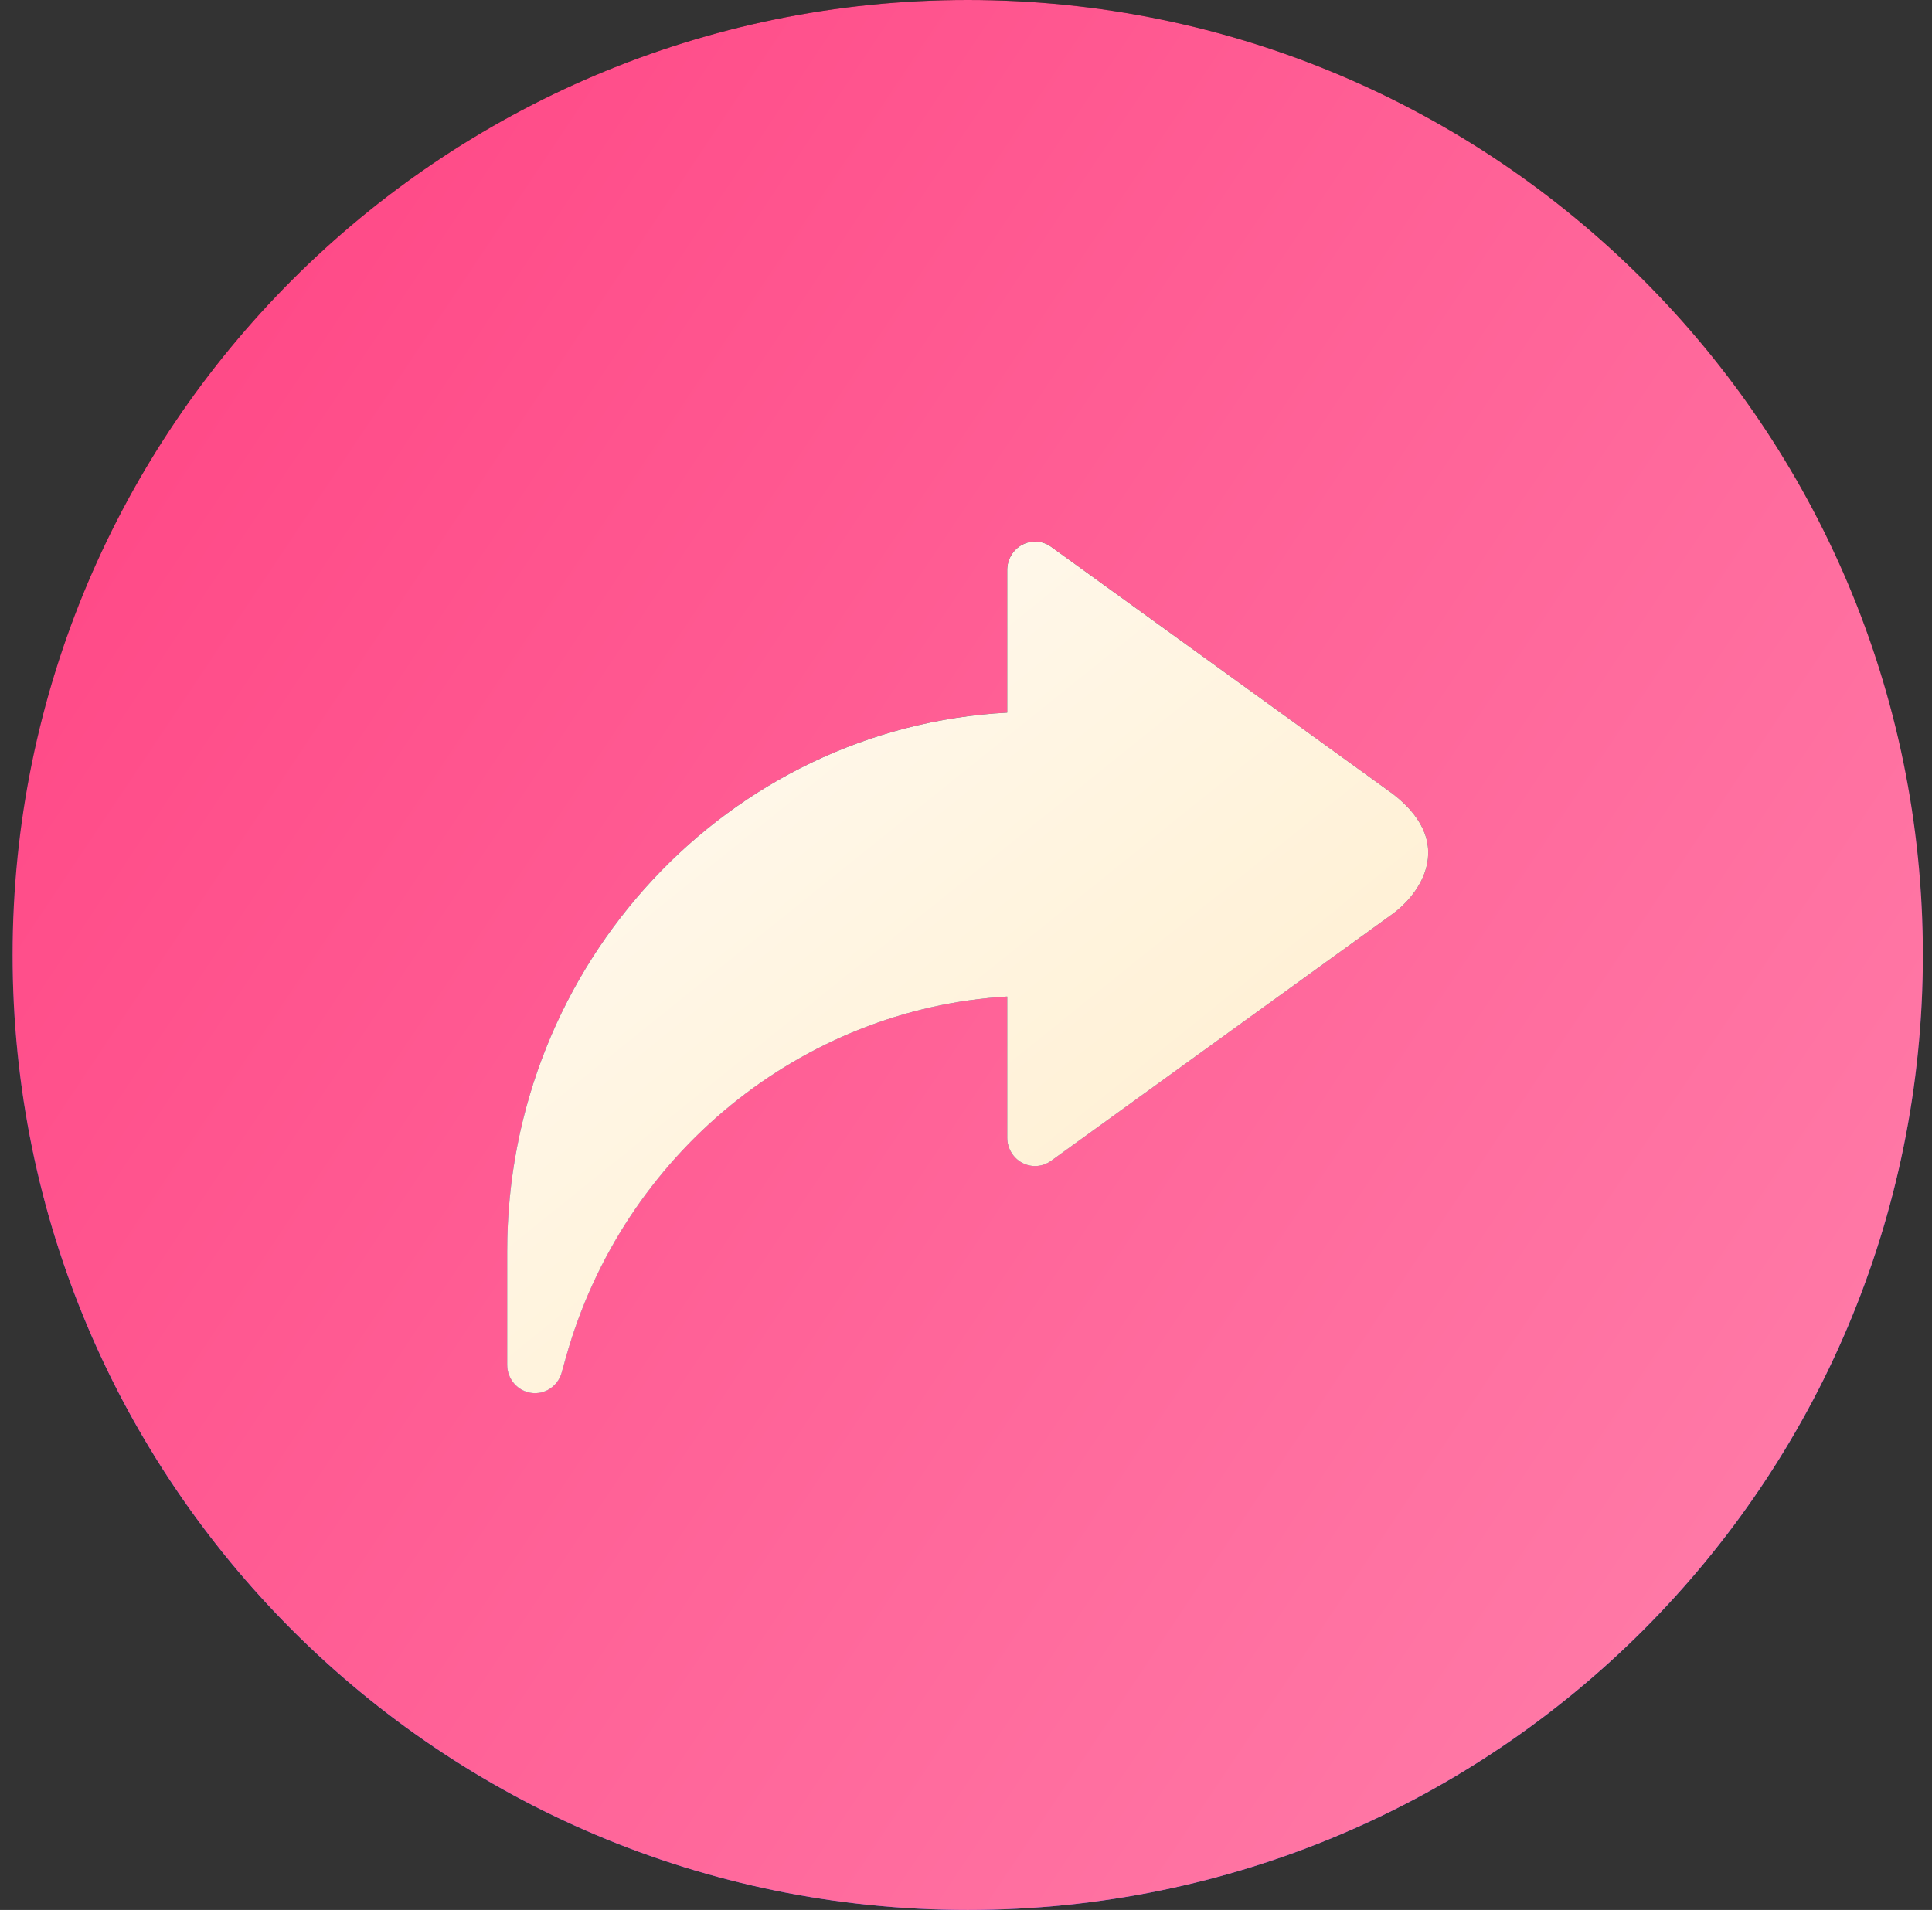
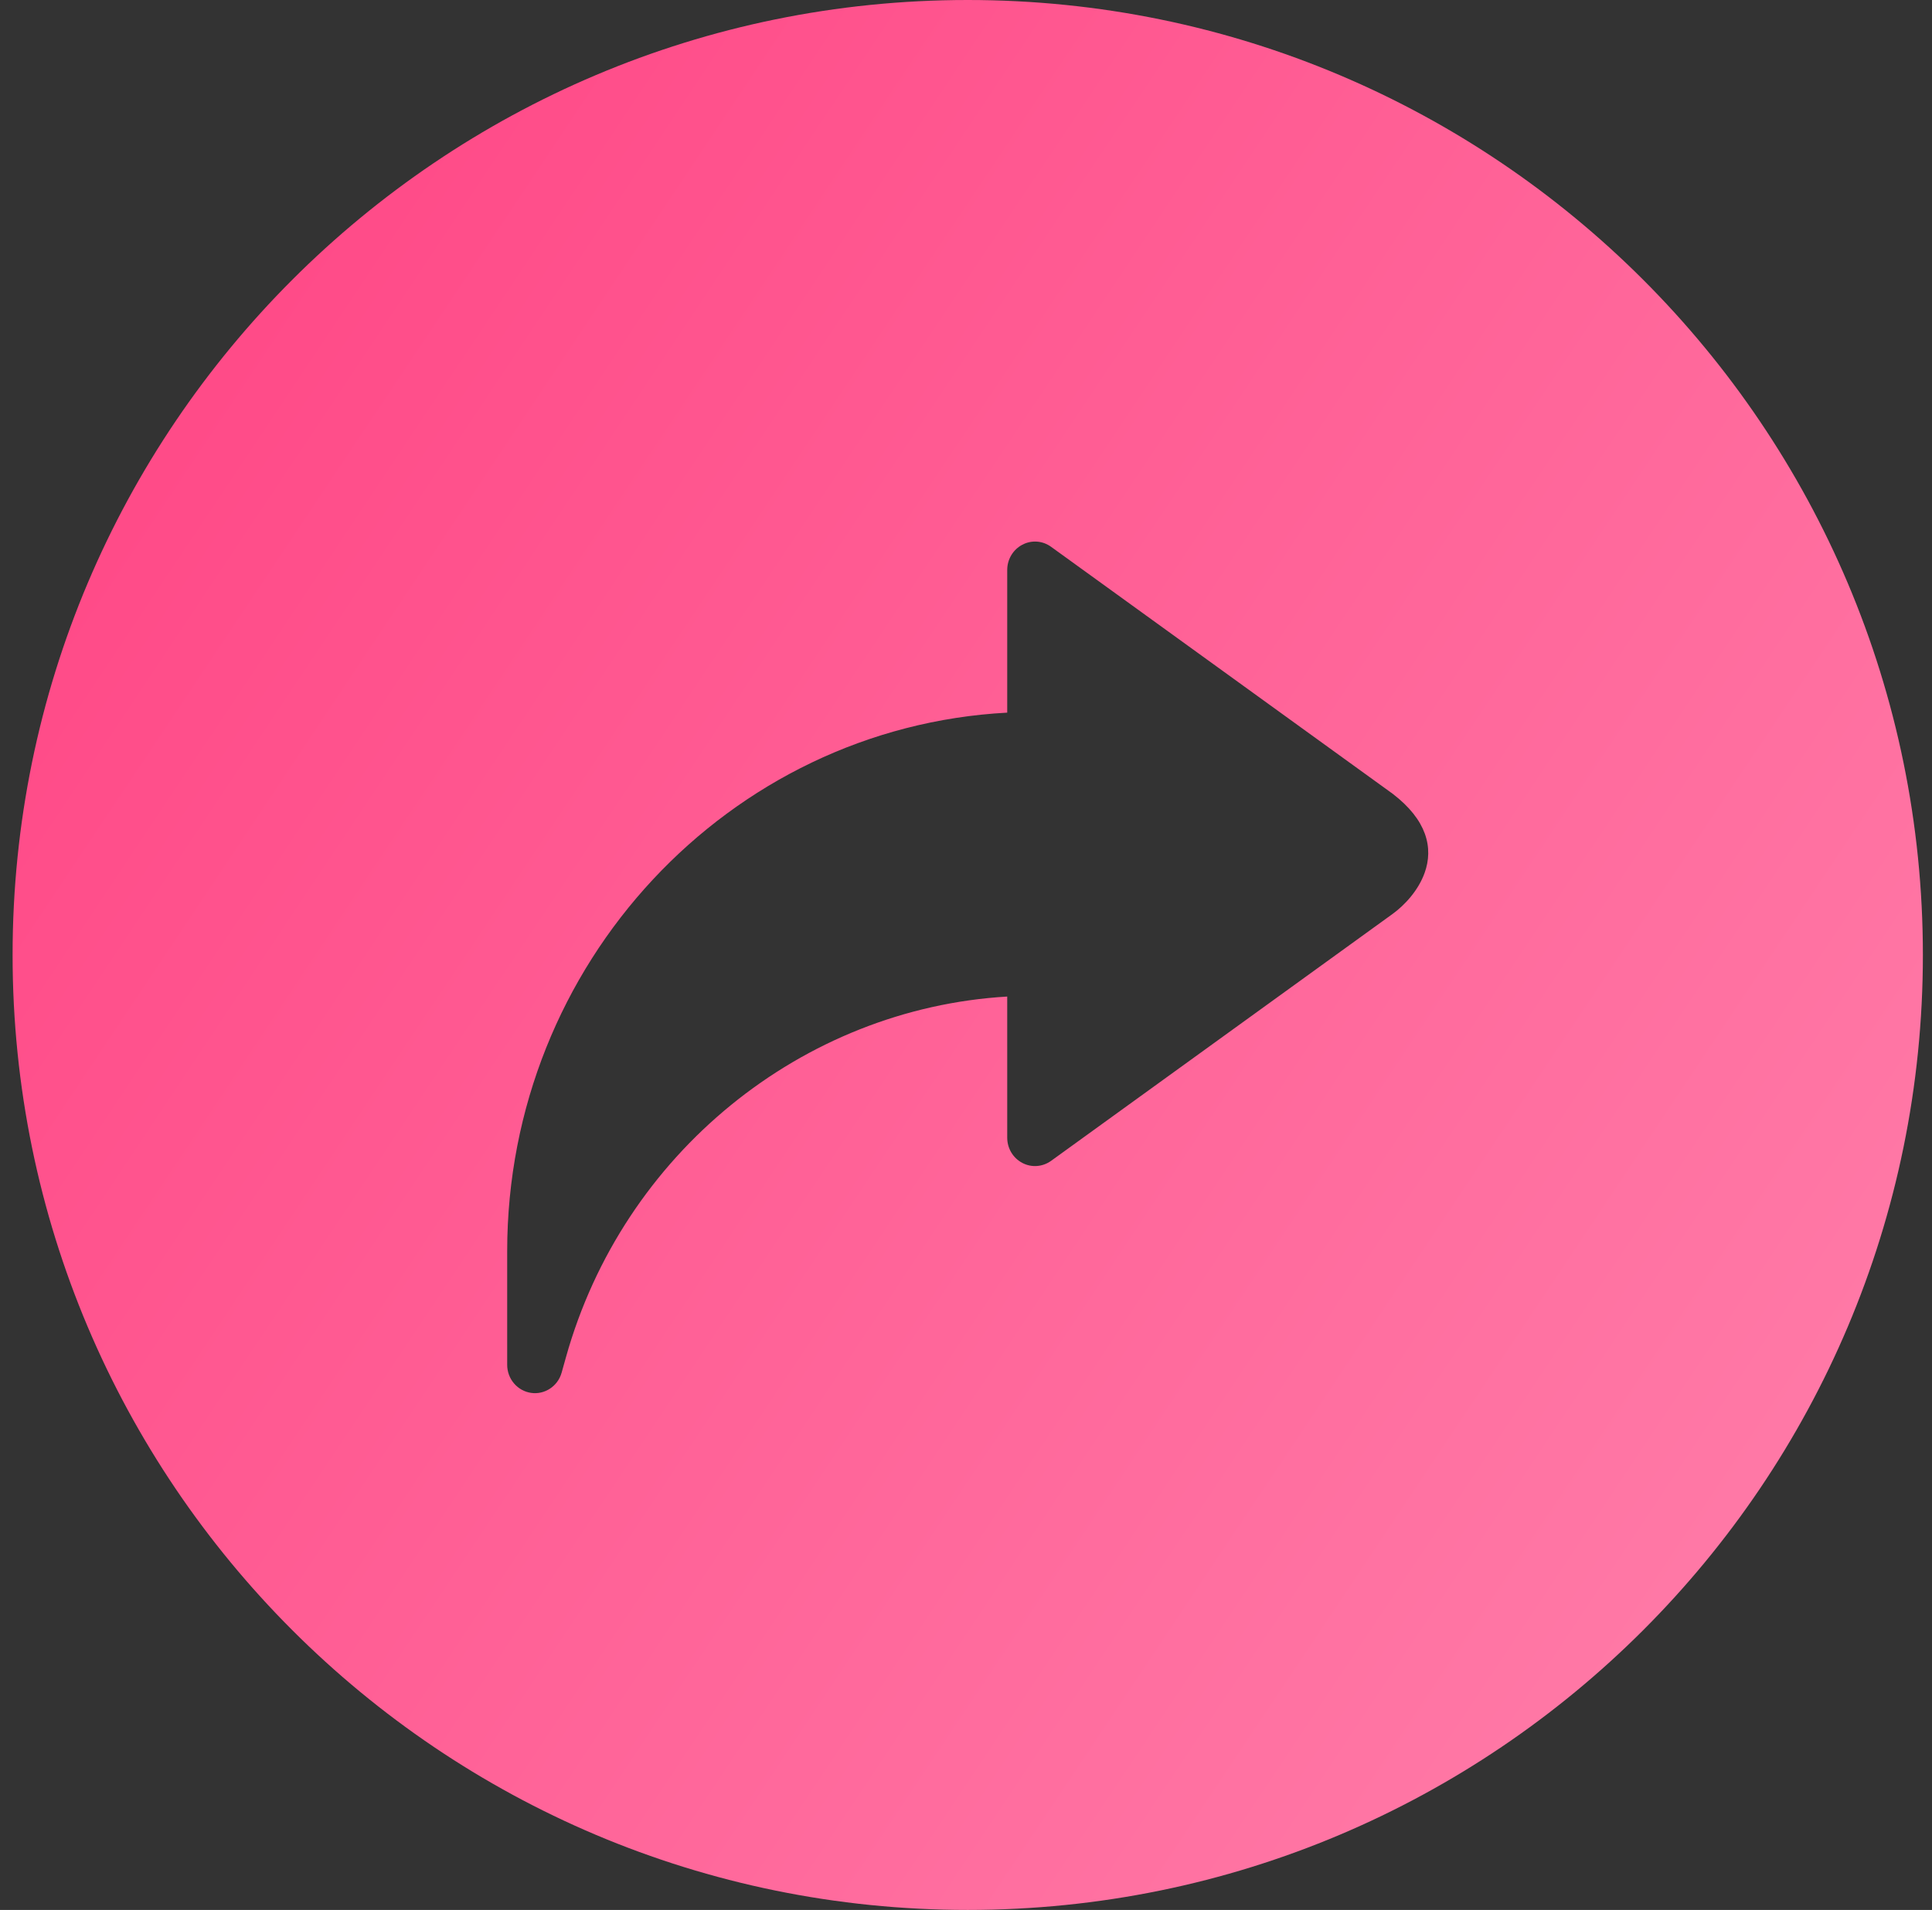
<svg xmlns="http://www.w3.org/2000/svg" width="89" height="88" viewBox="0 0 89 88" fill="none">
  <rect x="0" y="0" width="89" height="88" fill="#333333" stroke="none" />
-   <path fill-rule="evenodd" clip-rule="evenodd" d="M44.58 88C68.881 88 88.58 68.3 88.58 44C88.58 19.7 68.881 0 44.58 0C20.279 0 0.58 19.7 0.58 44C0.58 68.3 20.279 88 44.58 88ZM65.632 38.4C65.868 39.042 65.826 39.656 65.632 40.204C65.339 41.034 64.698 41.713 64.154 42.108L48.424 53.483C48.031 53.767 47.519 53.807 47.094 53.581C46.885 53.471 46.709 53.305 46.586 53.1C46.464 52.895 46.399 52.659 46.399 52.419V45.916C36.946 46.473 28.695 53.151 26.071 62.535L25.873 63.242C25.697 63.878 25.083 64.269 24.466 64.177C24.16 64.133 23.881 63.978 23.678 63.74C23.475 63.502 23.364 63.197 23.364 62.882V57.65C23.364 44.388 33.584 33.517 46.399 32.835V26.261C46.399 26.021 46.464 25.785 46.586 25.58C46.709 25.375 46.885 25.208 47.094 25.099C47.519 24.873 48.031 24.91 48.424 25.197L64.154 36.572C64.954 37.185 65.413 37.804 65.632 38.4Z" fill="url(#paint0_linear_34_1754)" />
  <path fill-rule="evenodd" clip-rule="evenodd" d="M44.58 88C68.881 88 88.58 68.3 88.58 44C88.58 19.7 68.881 0 44.58 0C20.279 0 0.58 19.7 0.58 44C0.58 68.3 20.279 88 44.58 88ZM65.632 38.4C65.868 39.042 65.826 39.656 65.632 40.204C65.339 41.034 64.698 41.713 64.154 42.108L48.424 53.483C48.031 53.767 47.519 53.807 47.094 53.581C46.885 53.471 46.709 53.305 46.586 53.1C46.464 52.895 46.399 52.659 46.399 52.419V45.916C36.946 46.473 28.695 53.151 26.071 62.535L25.873 63.242C25.697 63.878 25.083 64.269 24.466 64.177C24.16 64.133 23.881 63.978 23.678 63.74C23.475 63.502 23.364 63.197 23.364 62.882V57.65C23.364 44.388 33.584 33.517 46.399 32.835V26.261C46.399 26.021 46.464 25.785 46.586 25.58C46.709 25.375 46.885 25.208 47.094 25.099C47.519 24.873 48.031 24.91 48.424 25.197L64.154 36.572C64.954 37.185 65.413 37.804 65.632 38.4Z" fill="url(#paint1_linear_34_1754)" />
-   <path fill-rule="evenodd" clip-rule="evenodd" d="M65.632 40.204C65.826 39.656 65.868 39.042 65.632 38.4C65.413 37.804 64.955 37.185 64.154 36.572L48.424 25.197C48.032 24.91 47.519 24.873 47.094 25.099C46.885 25.208 46.709 25.375 46.587 25.58C46.464 25.785 46.399 26.021 46.399 26.261V32.835C33.585 33.517 23.364 44.388 23.364 57.65V62.882C23.364 63.197 23.476 63.502 23.678 63.74C23.881 63.978 24.161 64.133 24.466 64.177C25.084 64.269 25.697 63.878 25.874 63.242L26.071 62.536C28.696 53.151 36.946 46.473 46.399 45.916V52.419C46.399 52.659 46.464 52.895 46.587 53.1C46.709 53.305 46.885 53.471 47.094 53.581C47.519 53.807 48.032 53.767 48.424 53.483L64.154 42.108C64.699 41.713 65.339 41.034 65.632 40.204Z" fill="url(#paint2_linear_34_1754)" />
  <defs>
    <linearGradient id="paint0_linear_34_1754" x1="45.691" y1="62.887" x2="45.691" y2="24.176" gradientUnits="userSpaceOnUse">
      <stop stop-color="#5558FF" />
      <stop offset="1" stop-color="#010101" />
    </linearGradient>
    <linearGradient id="paint1_linear_34_1754" x1="0.305" y1="-5.71" x2="102.68" y2="62.61" gradientUnits="userSpaceOnUse">
      <stop stop-color="#FF4081" />
      <stop offset="1" stop-color="#FF80AB" />
    </linearGradient>
    <linearGradient id="paint2_linear_34_1754" x1="32.81" y1="27.248" x2="57.419" y2="57.819" gradientUnits="userSpaceOnUse">
      <stop stop-color="#FFF9EF" />
      <stop offset="1" stop-color="#FFEFD0" />
    </linearGradient>
  </defs>
</svg>